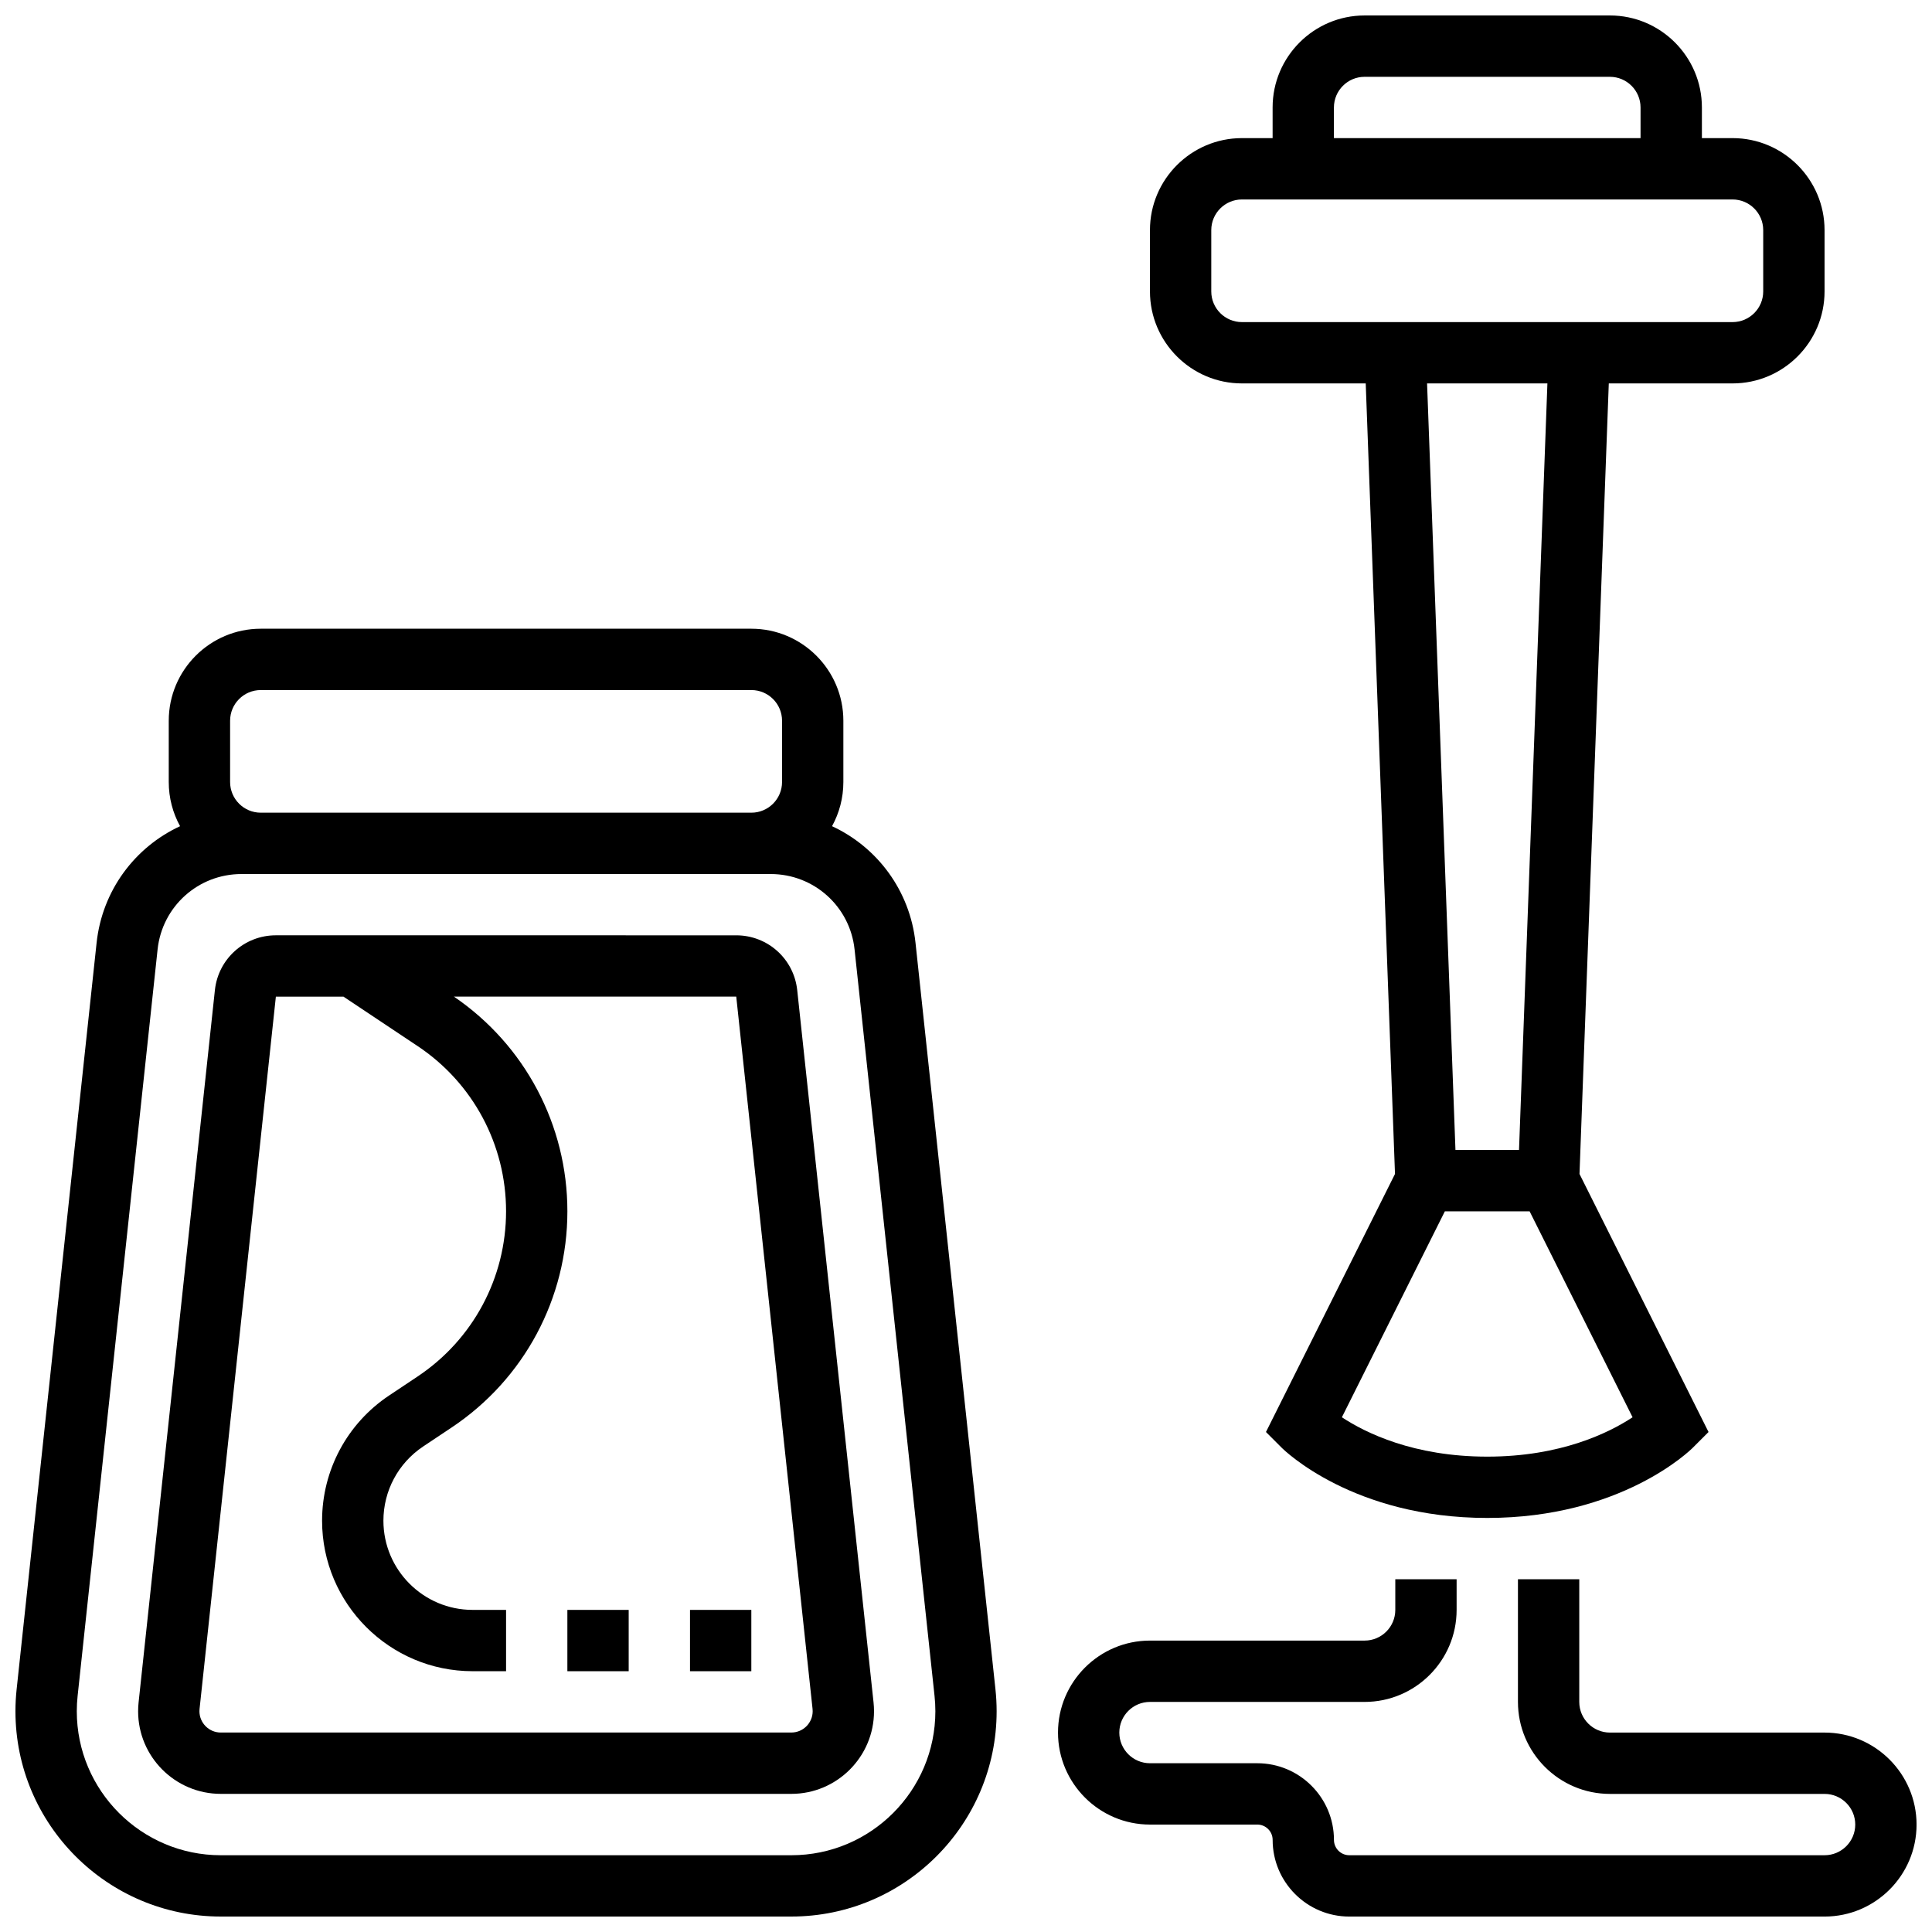
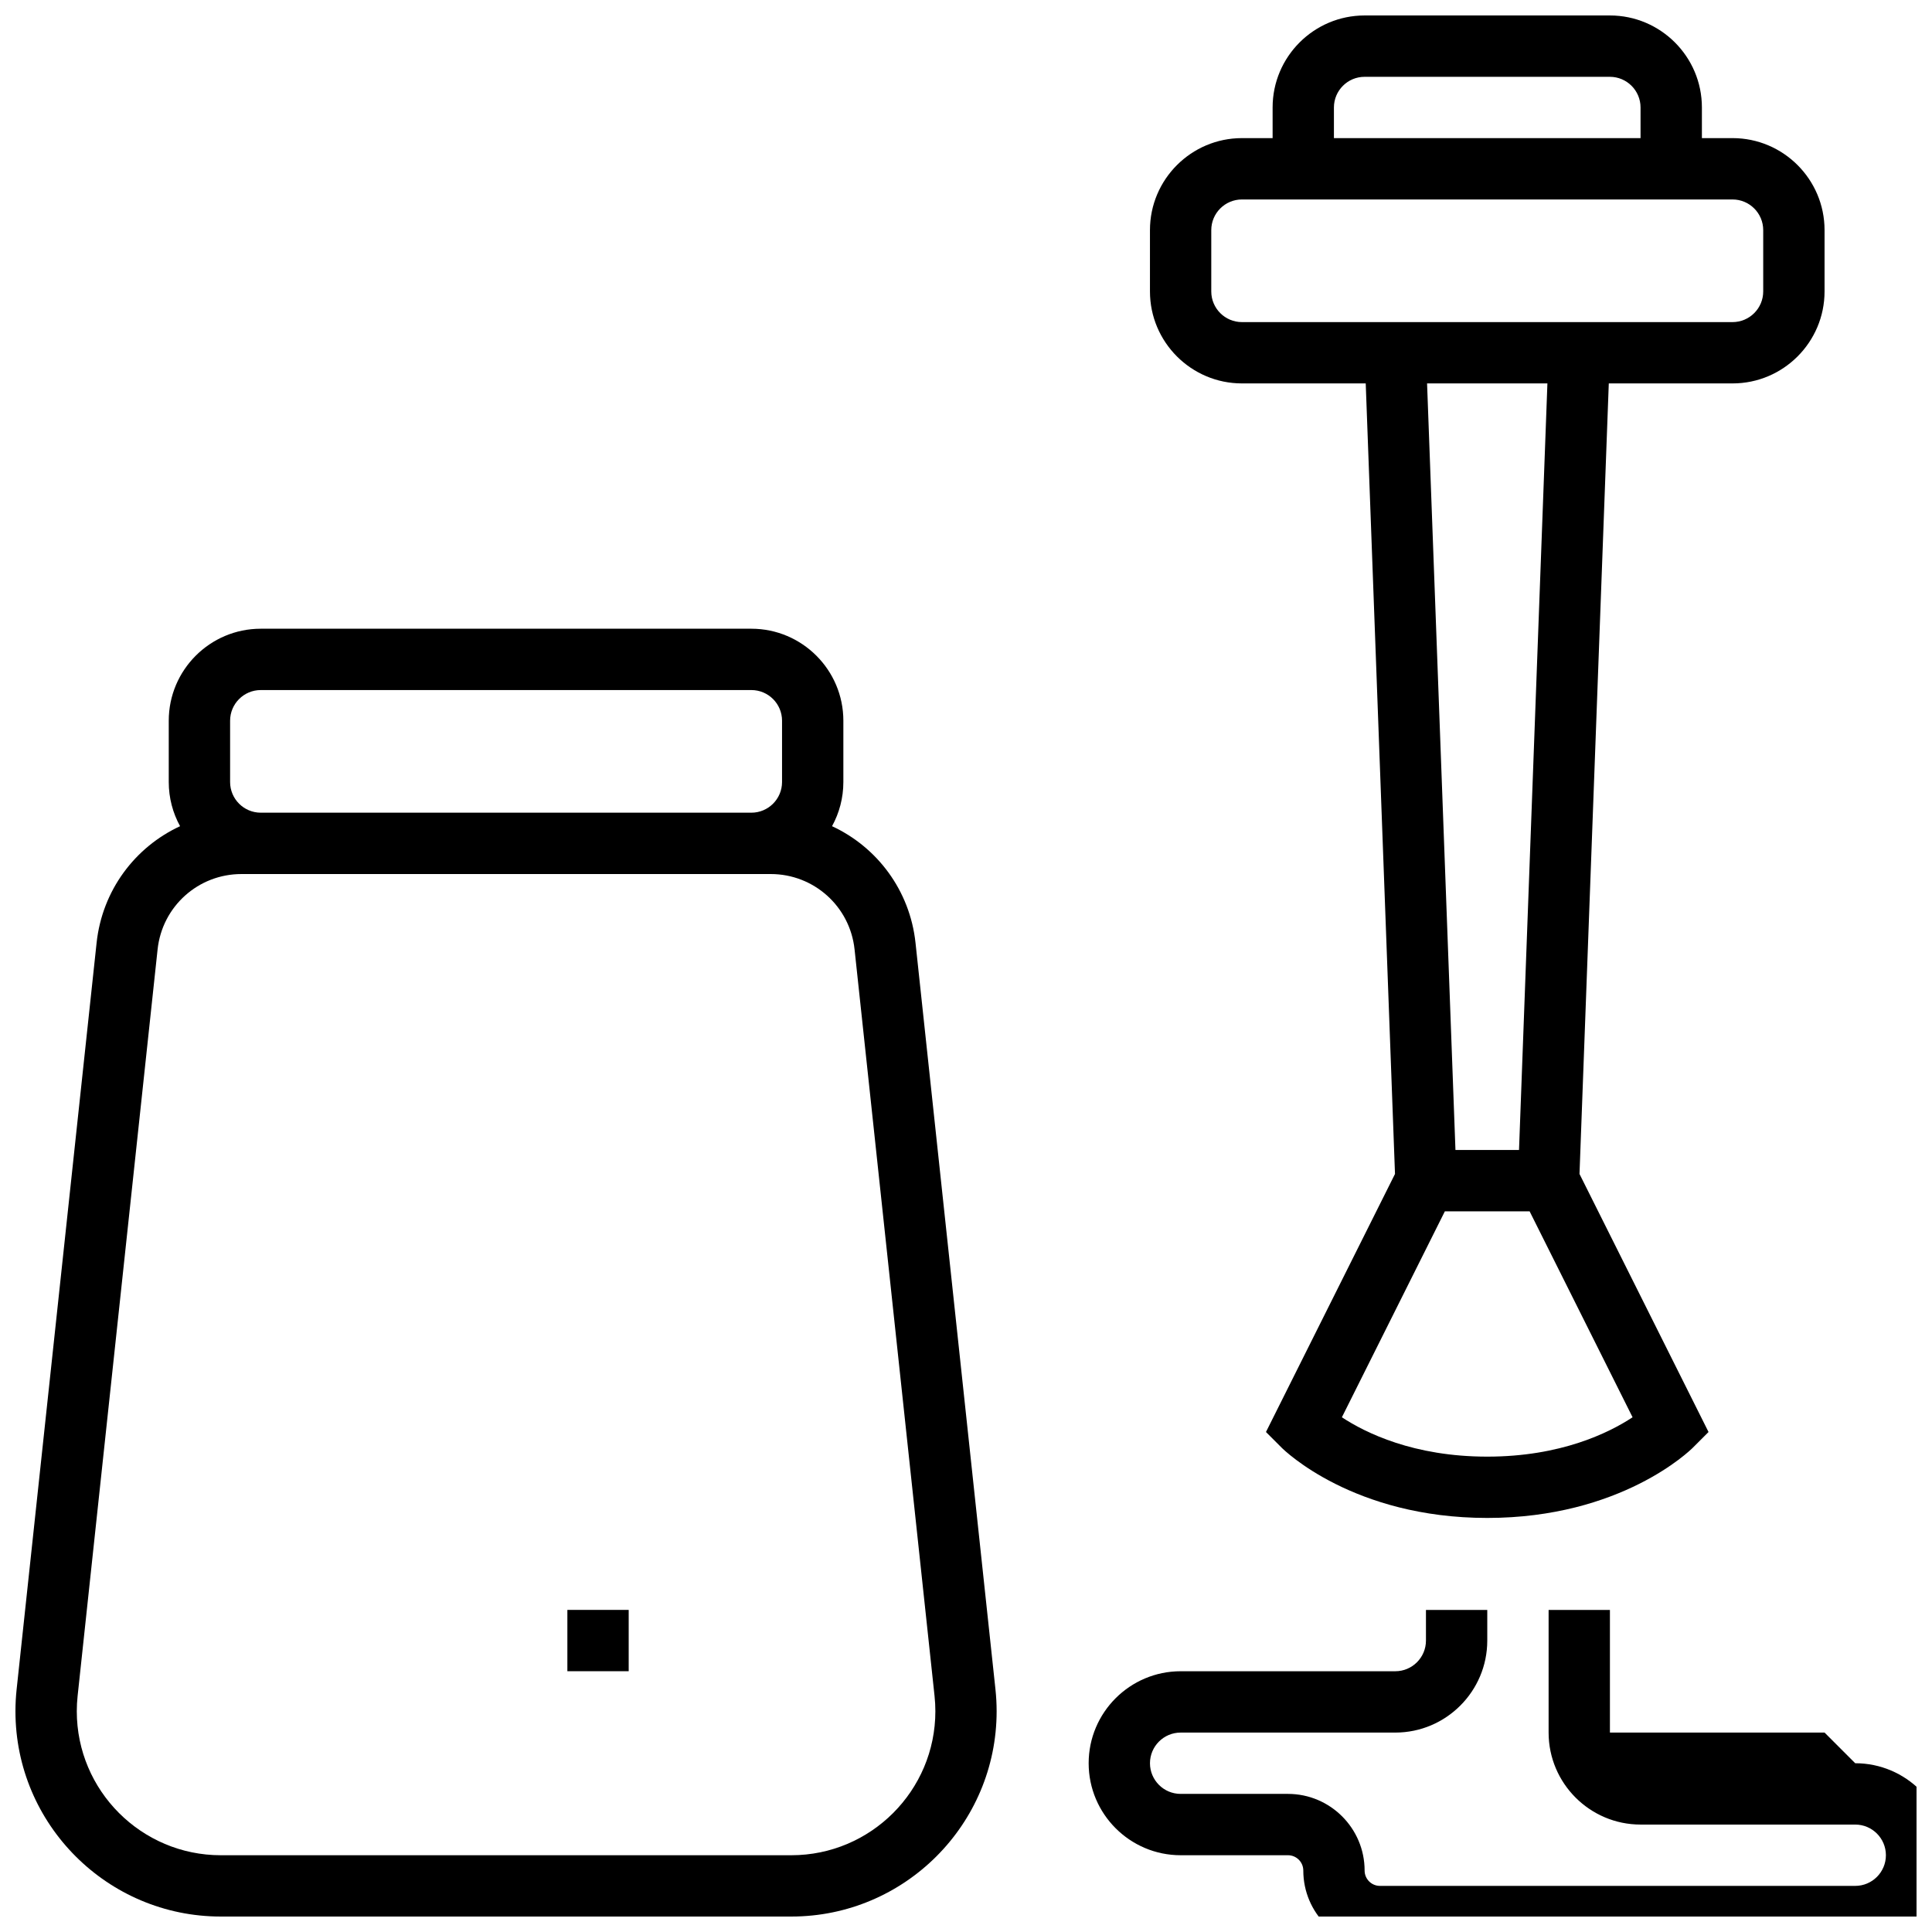
<svg xmlns="http://www.w3.org/2000/svg" width="800px" height="800px" version="1.1" viewBox="144 144 512 512">
  <defs>
    <clipPath id="c">
      <path d="m448 148.09h180v398.91h-180z" />
    </clipPath>
    <clipPath id="b">
      <path d="m148.09 310h260.91v341.9h-260.91z" />
    </clipPath>
    <clipPath id="a">
      <path d="m424 562h227.9v89.902h-227.9z" />
    </clipPath>
  </defs>
  <g clip-path="url(#c)">
    <path d="m473.13 245.61h32.801l7.758 209.5-34.195 68.387 4.141 4.141c0.762 0.762 19.043 18.633 54.504 18.633s53.742-17.871 54.5-18.633l4.141-4.141-34.195-68.387 7.762-209.5h32.801c13.441 0 24.379-10.938 24.379-24.379v-16.25c0-13.441-10.938-24.379-24.379-24.379h-8.125v-8.125c0-13.441-10.938-24.379-24.379-24.379h-65.008c-13.441 0-24.379 10.938-24.379 24.379v8.125h-8.125c-13.441 0-24.379 10.938-24.379 24.379v16.25c0 13.441 10.938 24.379 24.379 24.379zm103.52 273.98c-6.262 4.129-19.02 10.434-38.516 10.434-19.516 0-32.277-6.316-38.52-10.43l27.289-54.578h22.461zm-30.094-70.828h-16.844l-7.523-203.15h31.891zm-49.051-276.28c0-4.481 3.644-8.125 8.125-8.125h65.008c4.481 0 8.125 3.644 8.125 8.125v8.125h-81.258zm-32.504 32.504c0-4.481 3.644-8.125 8.125-8.125h130.02c4.481 0 8.125 3.644 8.125 8.125v16.25c0 4.481-3.644 8.125-8.125 8.125h-130.02c-4.481 0-8.125-3.644-8.125-8.125z" />
  </g>
  <g clip-path="url(#b)">
    <path d="m386.62 393.86c-1.488-13.898-10.176-25.371-22.121-30.91 1.91-3.477 3-7.465 3-11.703v-16.25c0-13.441-10.938-24.379-24.379-24.379h-130.02c-13.441 0-24.379 10.938-24.379 24.379v16.25c0 4.238 1.09 8.227 3 11.703-11.945 5.535-20.633 17.012-22.121 30.91l-21.195 197.84c-0.207 1.918-0.312 3.867-0.312 5.797 0 30 24.406 54.406 54.41 54.406h151.21c30 0 54.406-24.406 54.406-54.41 0-1.926-0.105-3.875-0.312-5.797zm-181.64-58.863c0-4.481 3.644-8.125 8.125-8.125h130.02c4.481 0 8.125 3.644 8.125 8.125v16.25c0 4.481-3.644 8.125-8.125 8.125h-130.02c-4.481 0-8.125-3.644-8.125-8.125zm148.74 300.66h-151.21c-21.039 0-38.16-17.121-38.16-38.16 0-1.352 0.074-2.719 0.219-4.062l21.195-197.84c1.223-11.383 10.773-19.965 22.223-19.965h140.26c11.449 0 21 8.582 22.219 19.965l21.195 197.84c0.145 1.348 0.219 2.715 0.219 4.066 0 21.039-17.117 38.156-38.156 38.156z" />
  </g>
-   <path d="m355.27 406.39c-0.887-8.277-7.832-14.52-16.16-14.52l-122-0.004c-8.324 0-15.273 6.242-16.16 14.52l-20.223 188.78c-0.082 0.773-0.125 1.555-0.125 2.324 0 12.078 9.828 21.902 21.906 21.902h151.21c12.078 0 21.906-9.828 21.906-21.906 0-0.773-0.043-1.559-0.125-2.332zm-1.555 196.75h-151.21c-3.117 0-5.652-2.535-5.652-5.652 0-0.195 0.012-0.402 0.031-0.602l20.223-188.77h17.914l19.664 13.109c14.668 9.777 23.426 26.141 23.426 43.773 0 17.629-8.758 33.992-23.426 43.773l-7.566 5.047c-11.125 7.41-17.766 19.816-17.766 33.184 0 21.992 17.895 39.883 39.887 39.883h8.871v-16.25h-8.871c-13.031 0-23.633-10.602-23.633-23.633 0-7.918 3.934-15.27 10.523-19.664l7.566-5.047c19.203-12.801 30.664-34.219 30.664-57.293 0-22.832-11.227-44.039-30.066-56.883h74.816l20.223 188.77c0.02 0.199 0.031 0.402 0.031 0.598 0.004 3.113-2.531 5.652-5.648 5.652z" />
  <path d="m294.36 570.64h16.25v16.25h-16.25z" />
-   <path d="m326.86 570.64h16.25v16.25h-16.25z" />
  <g clip-path="url(#a)">
-     <path d="m627.53 603.15h-56.883c-4.481 0-8.125-3.644-8.125-8.125v-32.504h-16.25v32.504c0 13.441 10.938 24.379 24.379 24.379h56.883c4.481 0 8.125 3.644 8.125 8.125 0 4.481-3.644 8.125-8.125 8.125h-125.96c-2.242 0-4.062-1.82-4.062-4.062 0-11.203-9.113-20.316-20.316-20.316h-28.441c-4.481 0-8.125-3.644-8.125-8.125 0-4.481 3.644-8.125 8.125-8.125h56.883c13.441 0 24.379-10.938 24.379-24.379v-8.125h-16.25v8.125c0 4.481-3.644 8.125-8.125 8.125h-56.883c-13.441 0-24.379 10.938-24.379 24.379 0 13.441 10.938 24.379 24.379 24.379h28.441c2.242 0 4.062 1.82 4.062 4.062 0 11.203 9.113 20.316 20.316 20.316h125.95c13.441 0 24.379-10.938 24.379-24.379-0.008-13.441-10.945-24.379-24.383-24.379z" />
+     <path d="m627.53 603.15h-56.883v-32.504h-16.25v32.504c0 13.441 10.938 24.379 24.379 24.379h56.883c4.481 0 8.125 3.644 8.125 8.125 0 4.481-3.644 8.125-8.125 8.125h-125.96c-2.242 0-4.062-1.82-4.062-4.062 0-11.203-9.113-20.316-20.316-20.316h-28.441c-4.481 0-8.125-3.644-8.125-8.125 0-4.481 3.644-8.125 8.125-8.125h56.883c13.441 0 24.379-10.938 24.379-24.379v-8.125h-16.25v8.125c0 4.481-3.644 8.125-8.125 8.125h-56.883c-13.441 0-24.379 10.938-24.379 24.379 0 13.441 10.938 24.379 24.379 24.379h28.441c2.242 0 4.062 1.82 4.062 4.062 0 11.203 9.113 20.316 20.316 20.316h125.95c13.441 0 24.379-10.938 24.379-24.379-0.008-13.441-10.945-24.379-24.383-24.379z" />
  </g>
</svg>